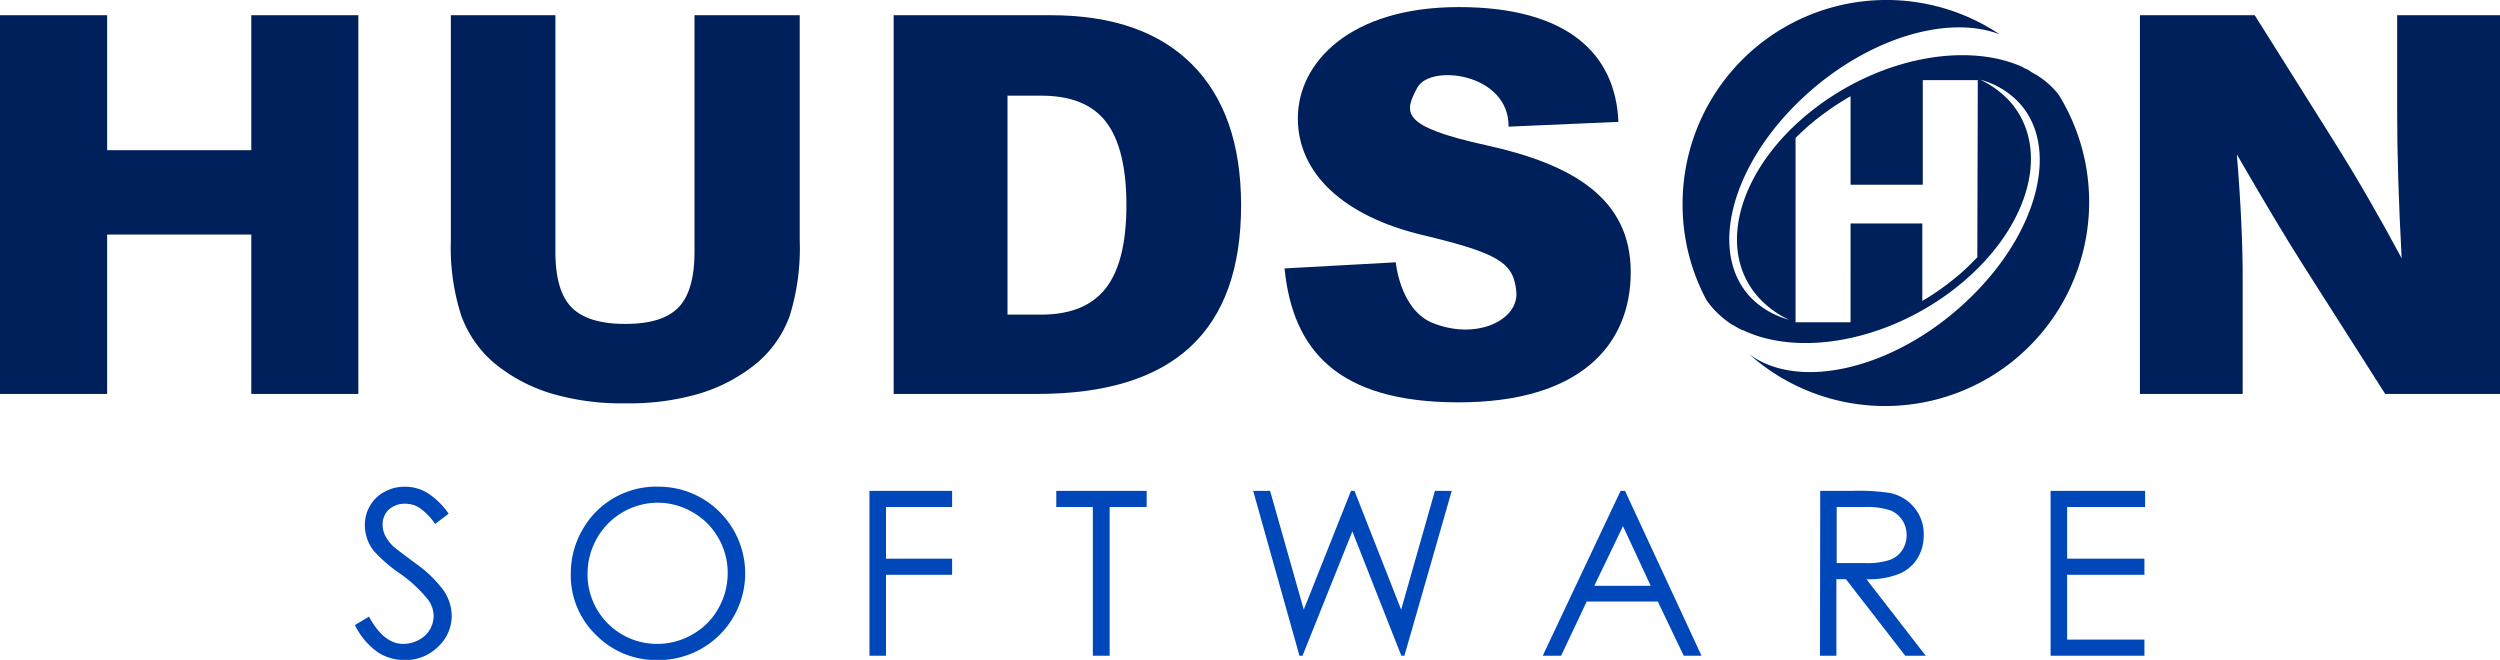
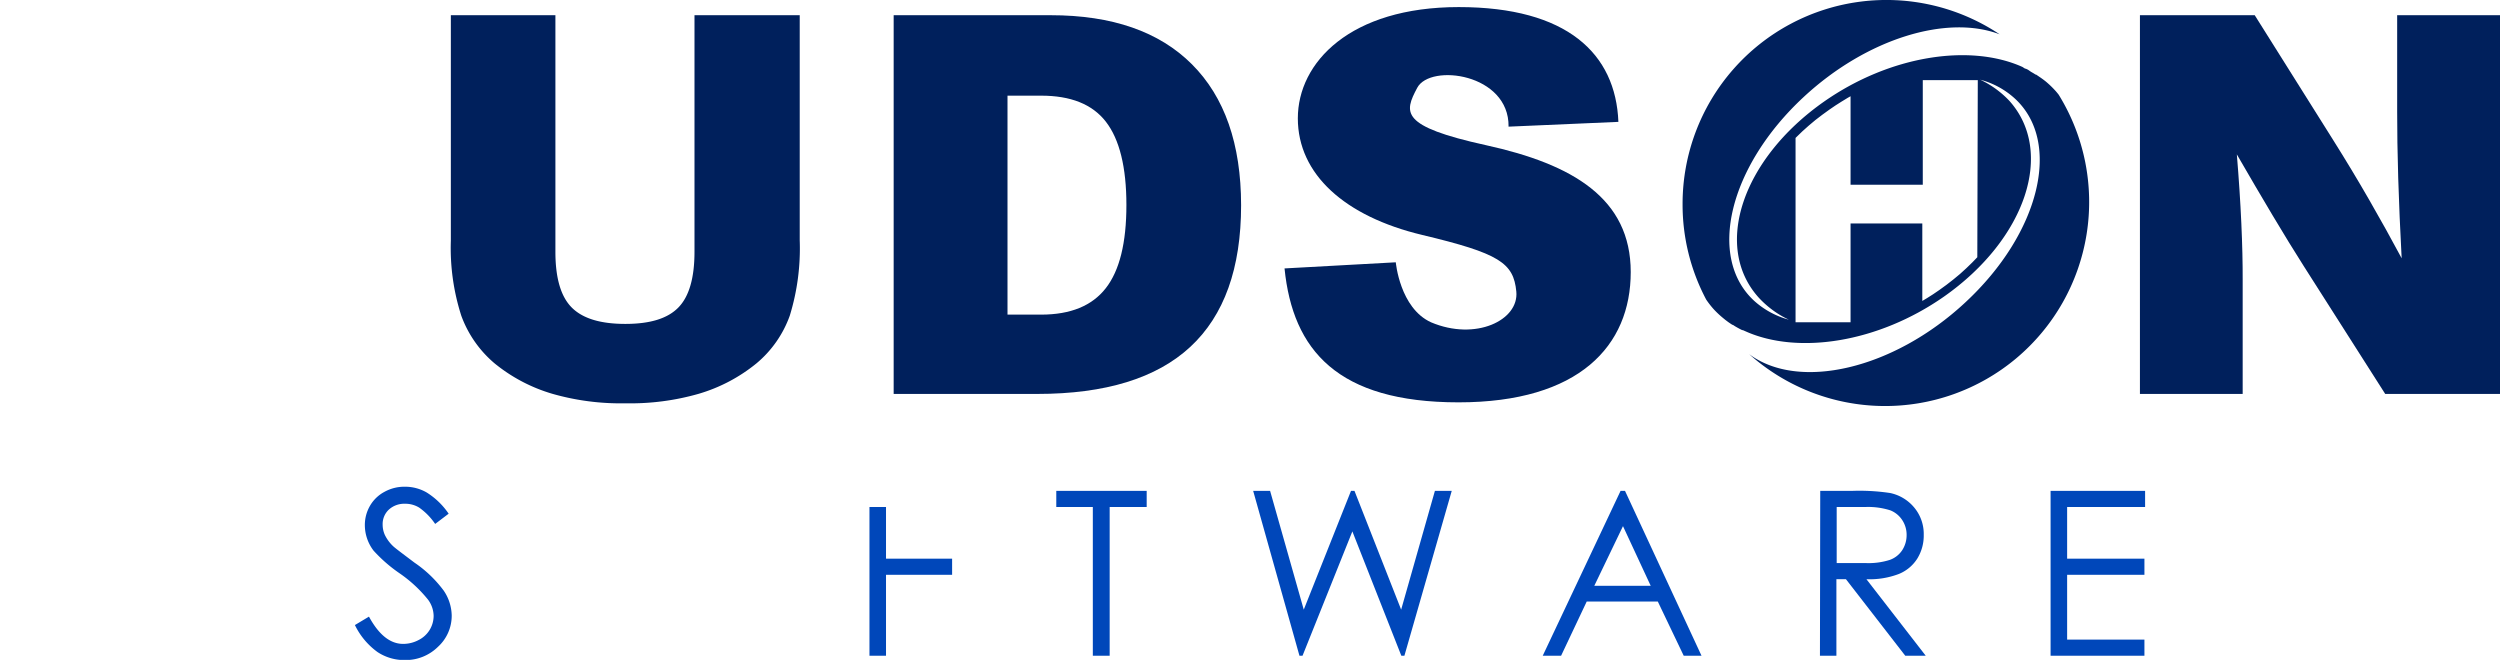
<svg xmlns="http://www.w3.org/2000/svg" id="Layer_1" data-name="Layer 1" width="261.34" height="68.98" viewBox="0 0 261.34 68.98">
  <defs>
    <style>
      .cls-1 {
        fill: #00205c;
      }

      .cls-2 {
        fill: #0047ba;
      }
    </style>
  </defs>
  <title>hudson-software</title>
  <g>
    <path class="cls-1" d="M215.2,9.89c-.12-.15-.24-.3-.38-.45a9.79,9.79,0,0,0-1-.95l-.22-.17h0l-.25-.18h0l-.5-.34-.05,0-.24-.15h0l-.26-.15h0L212,7.29l0,0-.23-.11-.07,0L211.42,7h0c-5.49-2.47-13.85-1.2-20.74,3.62-8.56,6-11.63,15.14-6.85,20.47A10.14,10.14,0,0,0,187,33.42a8.88,8.88,0,0,1-3.59-1.94c-5-4.54-2.67-14.1,5.15-21.35,6.6-6.12,15-8.64,20.48-6.54a21.31,21.31,0,0,0-33.15,17.73,21.19,21.19,0,0,0,2.47,10,9.38,9.38,0,0,0,.78,1,9.75,9.75,0,0,0,1,.94l.22.18h0l.24.18h0c.16.12.33.23.5.34l.05,0,.23.15h0l.26.15h0l.26.14,0,0,.22.11.07,0,.27.12h0c5.49,2.47,13.85,1.2,20.75-3.62,8.56-6,11.62-15.14,6.84-20.47A10.1,10.1,0,0,0,207,8.33a8.65,8.65,0,0,1,3.59,1.94c5,4.54,2.67,14.1-5.15,21.35-7.52,7-17.41,9.27-22.59,5.4v0A21.33,21.33,0,0,0,215.2,9.89Zm-8.5,17-.53.55-.62.6-.66.6-.7.58-.72.56-.76.55-.63.43-.63.4-.5.3v-8.1h-7.5V33.69H187.7V14.42l.08-.08.63-.61.66-.59.69-.58.73-.56.76-.55.63-.43.63-.4.64-.39.3-.17v9.25H201V8.38h5.75Z" />
-     <polygon class="cls-1" points="0 41.18 0 1.59 11.2 1.59 11.2 15.7 26.27 15.7 26.27 1.59 37.46 1.59 37.46 41.18 26.27 41.18 26.27 24.52 11.2 24.52 11.2 41.18 0 41.18" />
    <path class="cls-1" d="M47.13,1.59H58.06V26.32c0,2.73.56,4.67,1.7,5.82s3,1.72,5.61,1.72,4.43-.57,5.55-1.72,1.68-3.09,1.68-5.82V1.59h11V25.12A23.88,23.88,0,0,1,82.56,33a11.57,11.57,0,0,1-3.5,5,17.26,17.26,0,0,1-6,3.16,25.92,25.92,0,0,1-7.67,1,25.92,25.92,0,0,1-7.67-1,17.26,17.26,0,0,1-6-3.16A11.83,11.83,0,0,1,48.22,33a23.16,23.16,0,0,1-1.09-7.86Z" />
    <path class="cls-1" d="M223.7,41.18V1.59h12l8.17,13q2,3.18,3.79,6.29T251.06,27q-.24-4.47-.36-8.39c-.08-2.61-.11-4.92-.11-6.92V1.59h10.75V41.18h-12l-8.52-13.37q-1.5-2.36-3.26-5.31t-3.73-6.36q.32,3.87.47,7.2t.14,5.91V41.18Z" />
    <path class="cls-1" d="M93.42,41.18V1.59h16.42q9.63,0,14.76,5.13t5.14,14.73q0,9.89-5.31,14.81t-16,4.92Zm11.9-8.29h3.51c3.08,0,5.33-.92,6.77-2.77s2.15-4.74,2.15-8.69-.72-6.87-2.15-8.71S111.91,10,108.83,10h-3.51Z" />
    <path class="cls-1" d="M145.91,27.42l-11.63.64c.86,8.56,5.56,14,18.19,14s18-5.92,18-13.62-6.06-11.27-15.12-13.26-8.56-3.43-7.2-6,9.62-1.5,9.55,4.06l11.48-.5c-.28-7.13-5.35-12-16.69-12s-16.82,5.78-16.82,11.63,4.92,10.26,13,12.19,9.55,2.92,9.84,5.92-4.26,5.19-8.92,3.21C146.33,32.2,145.91,27.42,145.91,27.42Z" />
  </g>
  <g>
    <path class="cls-2" d="M37.1,65.34l1.47-.88q1.55,2.85,3.57,2.85a3.43,3.43,0,0,0,1.63-.41,2.83,2.83,0,0,0,1.56-2.52,2.92,2.92,0,0,0-.59-1.7,14,14,0,0,0-3-2.77,15.44,15.44,0,0,1-2.69-2.35,4.4,4.4,0,0,1-.91-2.64,4,4,0,0,1,.54-2.05,3.82,3.82,0,0,1,1.52-1.46,4.3,4.3,0,0,1,2.12-.53,4.52,4.52,0,0,1,2.28.6A7.74,7.74,0,0,1,46.9,53.7l-1.41,1.07a6.66,6.66,0,0,0-1.66-1.7,2.76,2.76,0,0,0-1.49-.41,2.39,2.39,0,0,0-1.71.63A2.07,2.07,0,0,0,40,54.85a2.62,2.62,0,0,0,.24,1.09,4.05,4.05,0,0,0,.85,1.15c.23.22,1,.79,2.23,1.72a12.63,12.63,0,0,1,3.07,2.94,4.77,4.77,0,0,1,.83,2.59,4.39,4.39,0,0,1-1.42,3.26A4.81,4.81,0,0,1,42.3,69a5.06,5.06,0,0,1-2.84-.84A7.53,7.53,0,0,1,37.1,65.34Z" />
-     <path class="cls-2" d="M68.64,50.88a9,9,0,0,1,6.56,2.61A9.06,9.06,0,0,1,68.78,69a8.82,8.82,0,0,1-6.47-2.62A8.63,8.63,0,0,1,59.67,60a9.1,9.1,0,0,1,1.21-4.61,8.85,8.85,0,0,1,7.76-4.52Zm.08,1.67a7.34,7.34,0,0,0-6.3,3.69,7.47,7.47,0,0,0-1,3.76,7.26,7.26,0,0,0,7.27,7.31,7.32,7.32,0,0,0,3.71-1,7,7,0,0,0,2.67-2.66,7.48,7.48,0,0,0,1-3.75,7.25,7.25,0,0,0-1-3.71,7.16,7.16,0,0,0-2.69-2.66A7.26,7.26,0,0,0,68.72,52.55Z" />
-     <path class="cls-2" d="M90.89,51.31h8.64V53H92.62v5.4h6.91v1.69H92.62v8.46H90.89Z" />
+     <path class="cls-2" d="M90.89,51.31V53H92.62v5.4h6.91v1.69H92.62v8.46H90.89Z" />
    <path class="cls-2" d="M110.42,53V51.31h9.45V53H116V68.55h-1.76V53Z" />
    <path class="cls-2" d="M131,51.31h1.77l3.52,12.42,4.94-12.42h.36l4.88,12.42L150,51.31h1.76l-4.95,17.24h-.32l-5.12-13-5.21,13h-.32Z" />
    <path class="cls-2" d="M169.87,51.31l8,17.24h-1.86l-2.71-5.67h-7.43l-2.68,5.67h-1.92l8.14-17.24ZM169.66,55l-3,6.24h5.9Z" />
    <path class="cls-2" d="M190.28,51.31h3.43a21.48,21.48,0,0,1,3.89.23,4.46,4.46,0,0,1,2.5,1.51,4.31,4.31,0,0,1,1,2.85,4.58,4.58,0,0,1-.66,2.47A4.1,4.1,0,0,1,198.5,60a8.61,8.61,0,0,1-3.39.55l6.2,8h-2.14l-6.2-8h-1v8h-1.72ZM192,53v5.86l3,0a7.32,7.32,0,0,0,2.55-.33,2.59,2.59,0,0,0,1.29-1,2.89,2.89,0,0,0,.47-1.61,2.79,2.79,0,0,0-.47-1.57,2.65,2.65,0,0,0-1.23-1A7.64,7.64,0,0,0,195,53Z" />
    <path class="cls-2" d="M214.36,51.31h9.88V53h-8.15v5.4h8.08v1.69h-8.08v6.77h8.08v1.69h-9.81Z" />
  </g>
</svg>